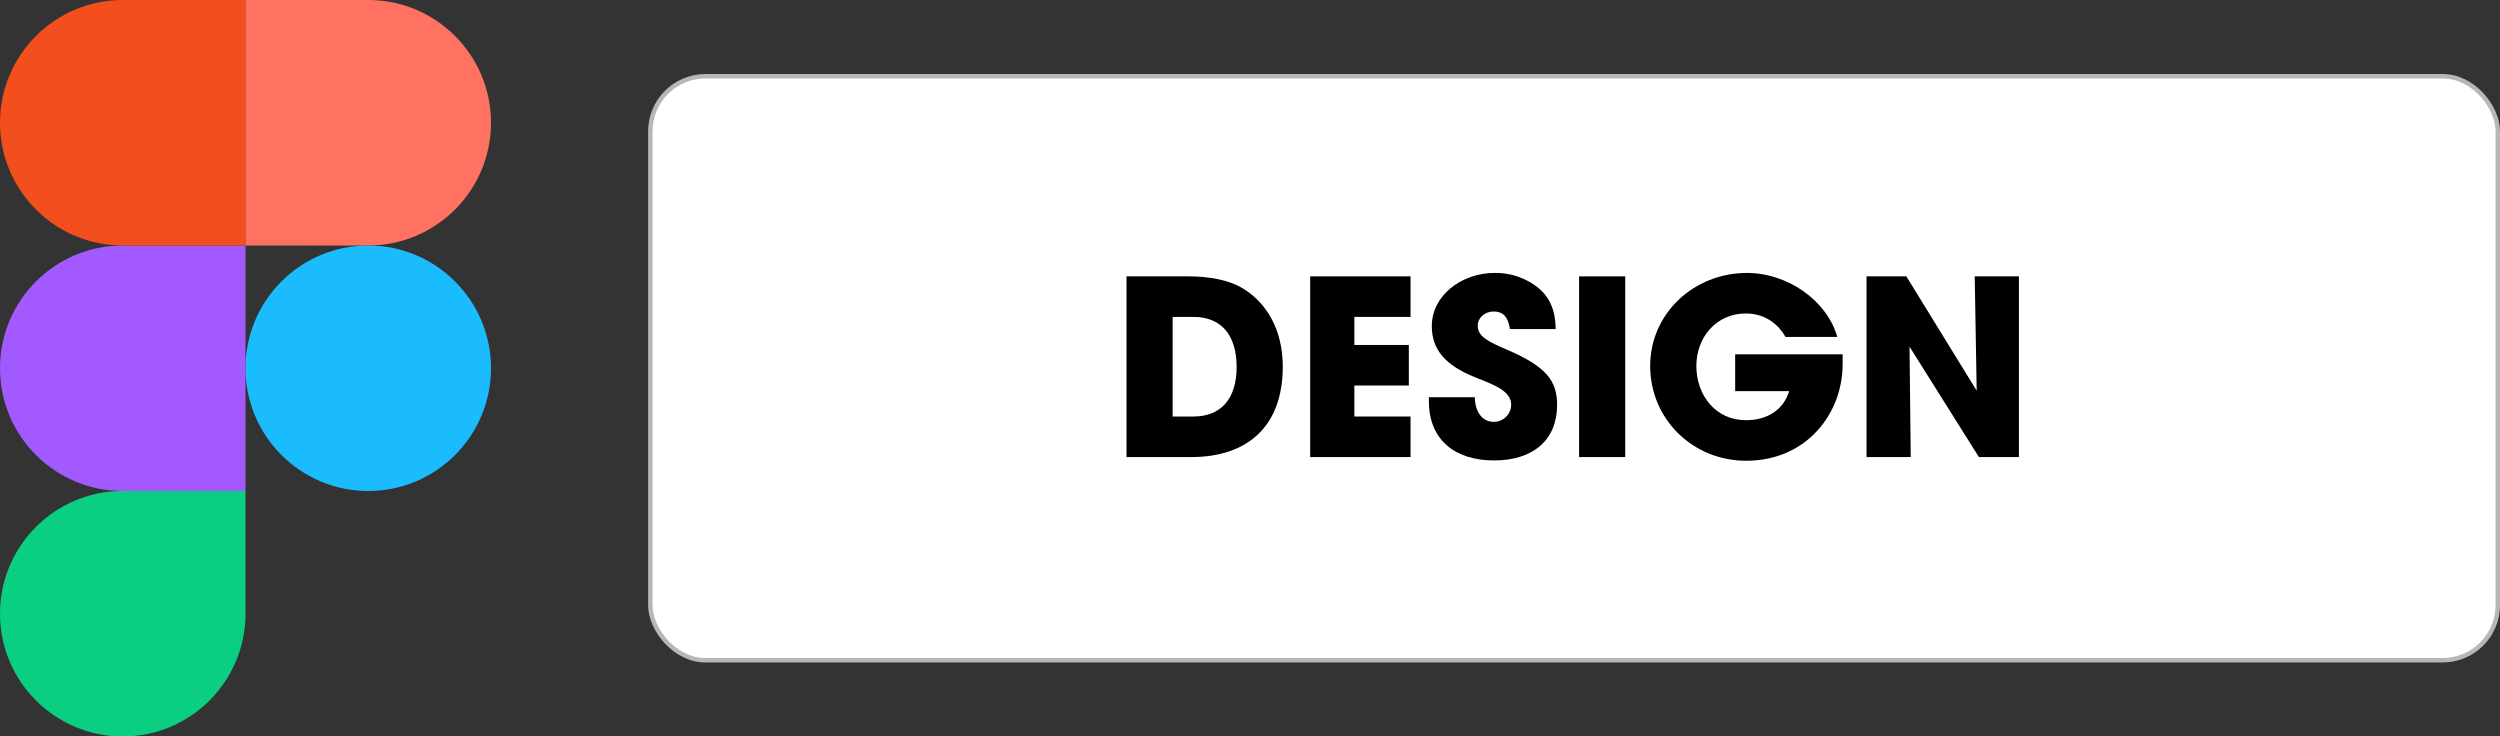
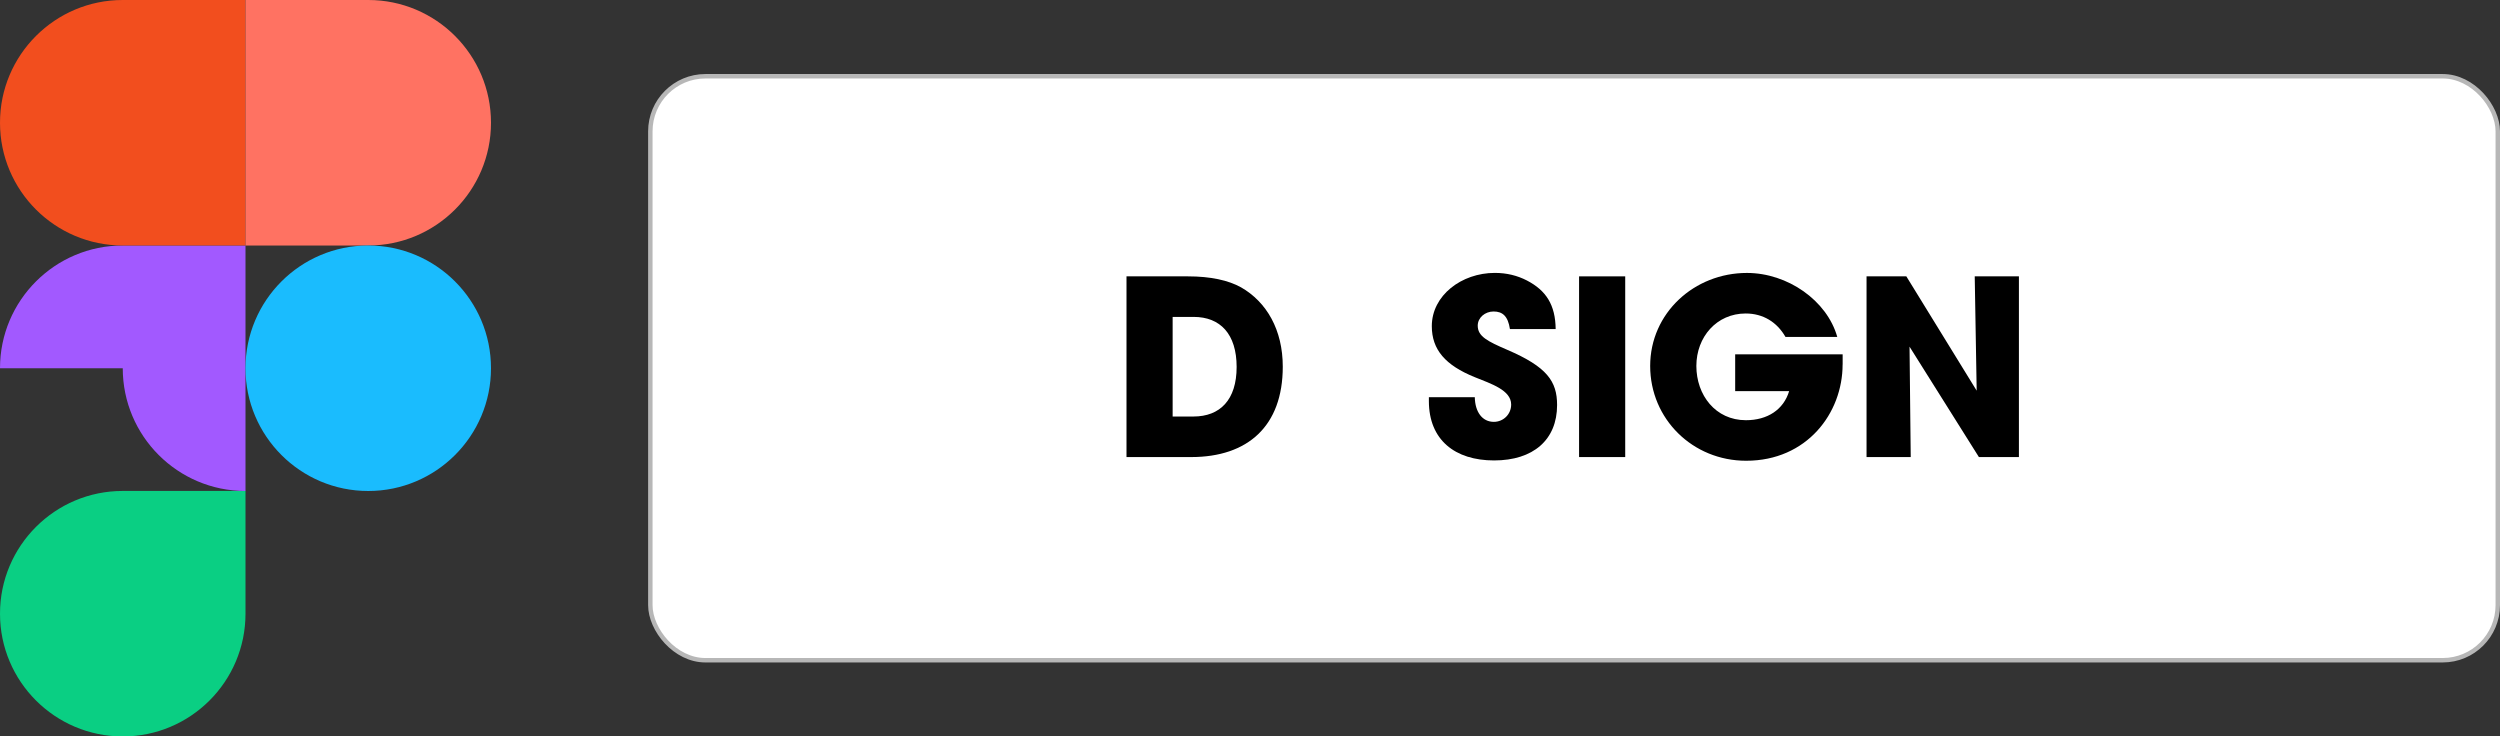
<svg xmlns="http://www.w3.org/2000/svg" id="Layer_2" viewBox="0 0 562.94 165.83">
  <rect x="0" y="0" width="562.94" height="165.83" fill="#333333" stroke="none" />
  <defs>
    <style>.cls-1{fill:#0acf83;}.cls-2{fill:#ff7262;}.cls-3{fill:#fff;stroke:#b7b7b7;stroke-miterlimit:10;}.cls-4{fill:#1abcfe;}.cls-5{fill:#f24e1e;}.cls-6{fill:#a259ff;}</style>
  </defs>
  <g id="Layer_1-2">
    <g id="design">
      <g id="figma-icon">
        <path id="path0_fill" class="cls-1" d="M27.64,165.83c15.26,0,27.64-12.38,27.64-27.64v-27.64h-27.64c-15.26,0-27.64,12.38-27.64,27.64s12.38,27.64,27.64,27.64Z" />
-         <path id="path1_fill" class="cls-6" d="M0,82.92c0-15.26,12.38-27.64,27.64-27.64h27.64v55.28h-27.64c-15.26,0-27.64-12.38-27.64-27.64Z" />
+         <path id="path1_fill" class="cls-6" d="M0,82.92c0-15.26,12.38-27.64,27.64-27.64h27.64v55.28c-15.26,0-27.64-12.38-27.64-27.64Z" />
        <path id="path1_fill-2" class="cls-5" d="M0,27.64C0,12.38,12.38,0,27.64,0h27.64v55.28h-27.64C12.38,55.28,0,42.9,0,27.64Z" />
        <path id="path2_fill" class="cls-2" d="M55.28,0h27.64c15.26,0,27.64,12.38,27.64,27.64s-12.38,27.64-27.64,27.64h-27.64V0Z" />
        <path id="path3_fill" class="cls-4" d="M110.56,82.92c0,15.26-12.38,27.64-27.64,27.64s-27.64-12.38-27.64-27.64,12.38-27.64,27.64-27.64,27.64,12.38,27.64,27.64Z" />
      </g>
      <rect class="cls-3" x="146.44" y="17.17" width="416" height="131.5" rx="12.41" ry="12.41" />
      <path d="M253.66,102.92v-40.69h13.86c5.06,0,9.07.88,11.93,2.47,5.77,3.3,9.4,9.57,9.4,17.87,0,13.42-7.92,20.35-20.62,20.35h-14.57ZM268.73,93.79c5.99,0,9.73-3.74,9.73-11.16s-3.69-11.27-9.68-11.27h-4.73v22.44h4.67Z" />
-       <path d="M295.02,102.92v-40.69h22.6v9.13h-12.65v6.32h12.26v9.13h-12.26v6.98h12.65v9.13h-22.6Z" />
      <path d="M340,74.1c-.44-2.91-1.65-3.96-3.68-3.96-1.92,0-3.57,1.38-3.57,3.19,0,2.42,2.2,3.52,6.65,5.44,8.96,3.85,11.22,7.09,11.22,12.43,0,7.86-5.39,12.48-14.19,12.48s-14.68-4.62-14.68-13.36v-.88h10.34c.06,3.35,1.7,5.55,4.29,5.55,2.14,0,3.9-1.7,3.9-3.9,0-3.24-4.51-4.67-8.19-6.16-6.65-2.69-9.68-6.21-9.68-11.49,0-6.93,6.71-11.99,14.19-11.99,2.7,0,5.06.6,7.21,1.7,4.34,2.25,6.43,5.5,6.49,10.94h-10.28Z" />
      <path d="M355.57,102.92v-40.69h10.39v40.69h-10.39Z" />
      <path d="M414.91,82.08c0,10.94-8.03,21.67-21.72,21.67-12.04,0-21.61-9.4-21.61-21.34s9.95-20.95,21.78-20.95c9.18,0,18.04,6.21,20.35,14.41h-11.66c-1.92-3.35-5.06-5.28-8.96-5.28-6.54,0-11.11,5.28-11.11,11.82s4.29,12.21,11.16,12.21c4.84,0,8.47-2.36,9.73-6.54h-12.15v-8.3h24.2v2.31Z" />
      <path d="M445.6,102.92l-15.62-24.86.27,24.86h-9.95v-40.69h8.96l15.84,25.74-.44-25.74h9.95v40.69h-9.02Z" />
    </g>
  </g>
</svg>